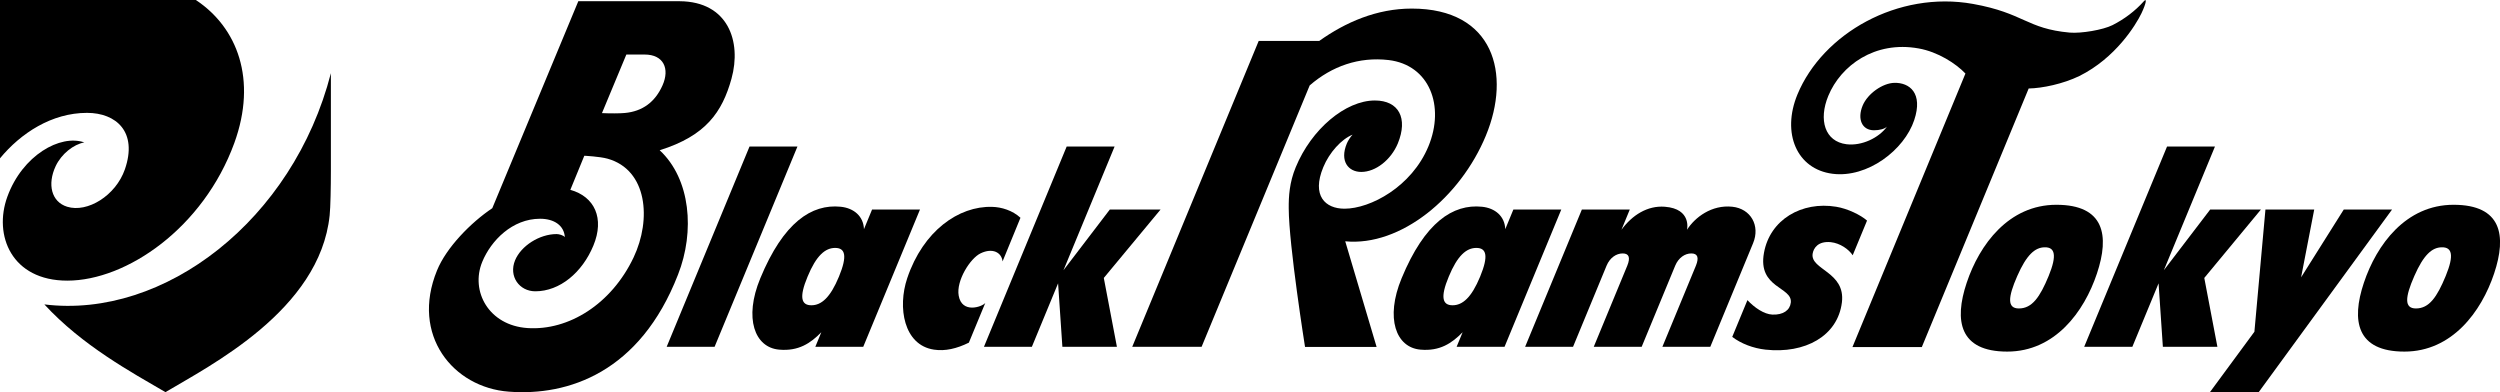
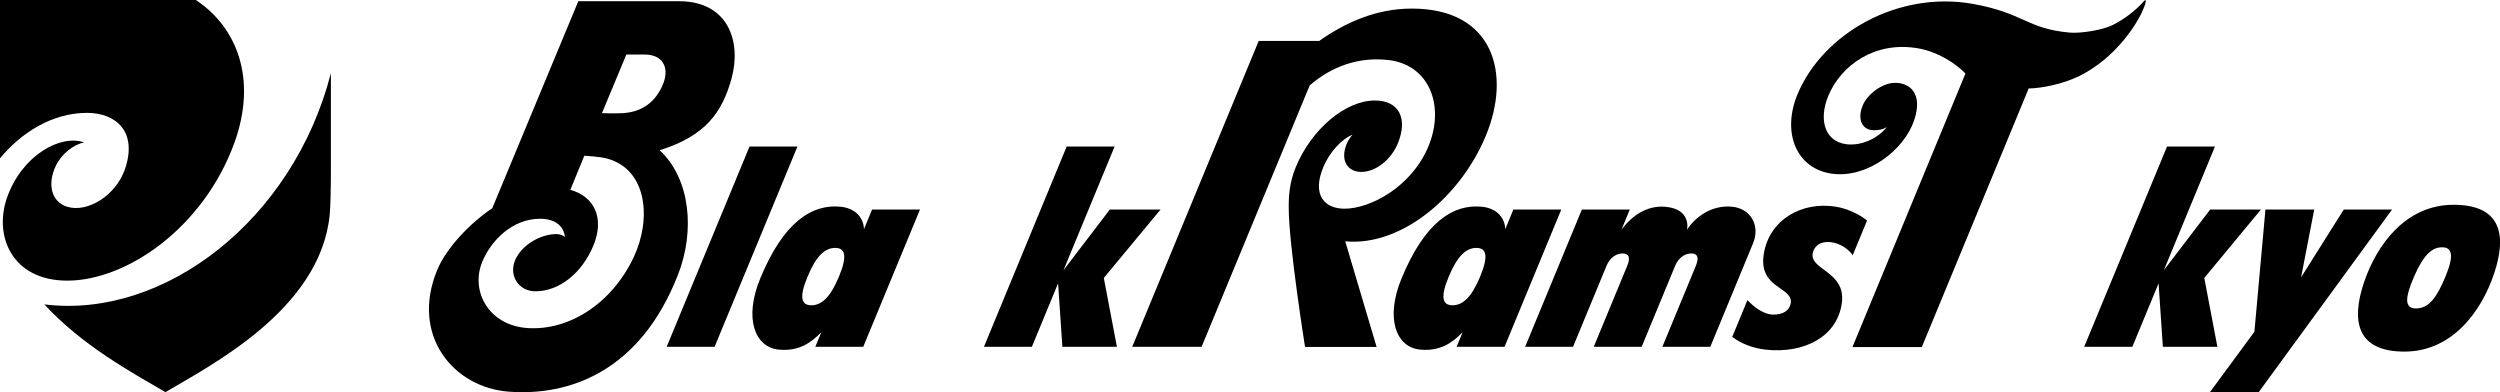
<svg xmlns="http://www.w3.org/2000/svg" id="_レイヤー_2" data-name="レイヤー 2" viewBox="0 0 204 32">
  <g id="_レイヤー_1-2" data-name="レイヤー 1">
    <g>
      <path d="M3.62,24.84c3.09,3.36,7.11,5.54,9.88,7.16,3.58-2.14,12.6-6.68,13.4-14.43.07-.65.1-2.34.1-3.64v-7.96c-3.07,11.96-13.59,20.08-23.38,18.87Z" />
      <path d="M7.1,9.21c2.38,0,4.15,1.55,3.09,4.61-.75,2.15-3.06,3.56-4.71,3.05-1.29-.4-1.63-1.83-.94-3.31.47-1,1.46-1.78,2.34-1.94-1.96-.68-5.05,1.05-6.28,4.43-1.15,3.16.35,6.85,4.89,6.85,4.84,0,11.11-4.31,13.63-11.23,1.88-5.18.25-9.43-3.14-11.67H0v12.92c1.69-2.05,4.22-3.71,7.1-3.71Z" />
      <path d="M121.25,11.06c2.08-5.02.66-10.36-6.05-10.36-2.85,0-5.4,1.11-7.55,2.64h-4.94l-10.32,24.96h5.66l8.82-21.33c1.81-1.57,4.02-2.35,6.44-2.07,3.34.4,4.61,3.75,3.25,7.04s-4.73,5.09-6.85,5.09c-1.56,0-2.7-1.05-1.73-3.39.49-1.19,1.48-2.29,2.39-2.65-.17.17-.38.5-.47.72-.6,1.45.13,2.32,1.18,2.32,1.17,0,2.42-.98,2.98-2.32.85-2.07.08-3.51-1.87-3.51-2.4,0-5.18,2.34-6.46,5.45-.51,1.23-.58,2.37-.57,3.36.01,3,1.33,11.3,1.33,11.3h5.84l-2.56-8.62c4.52.44,9.4-3.59,11.48-8.63Z" />
      <path d="M54.4,28.3h3.91l6.76-16.34h-3.91l-6.76,16.34Z" />
      <path d="M147.91,20.71c.07-.46.44-1.05,1.48-.95.76.08,1.47.58,1.79,1.07l1.17-2.83c-.52-.46-1.59-.98-2.52-1.13-2.8-.46-5.4,1.04-5.89,3.76-.53,2.9,2.33,2.76,2.19,4.06-.07.62-.62,1.02-1.51.98-.67-.03-1.45-.56-2.03-1.18l-1.24,3c.72.55,1.71.93,2.72,1.04,3.21.35,5.89-1.1,6.23-3.86.3-2.5-2.58-2.65-2.39-3.96Z" />
      <path d="M53.83,12.26c3.77-1.18,5.1-3.11,5.86-5.84.84-3.04-.28-6.29-4.22-6.32-2.07,0-8.28,0-8.28,0l-7.02,16.89c-1.75,1.17-3.75,3.21-4.51,5.08-2.16,5.28,1.31,9.55,5.86,9.89,4.83.37,10.7-1.56,13.81-9.56,1.38-3.51,1.03-7.79-1.5-10.14ZM51.11,4.45h1.49c1.55,0,2.07,1.15,1.46,2.52-.6,1.35-1.63,2.12-3.08,2.25-.4.04-1.24.04-1.86.01l1.99-4.78ZM43.05,26.77c-3.17-.21-4.68-3.01-3.7-5.4.72-1.75,2.46-3.52,4.72-3.52,1.15,0,1.96.55,2.02,1.5-.11-.15-.47-.25-.67-.25-1.4,0-2.9.96-3.39,2.14-.54,1.31.35,2.53,1.65,2.53,2,0,3.83-1.53,4.74-3.73.92-2.22.11-3.99-1.88-4.55l1.14-2.78s1.26.06,1.9.24c3.24.91,3.6,4.94,2.12,8.06-1.81,3.81-5.3,5.98-8.65,5.76Z" />
-       <path d="M167.8,16.71c-3.89,0-6.28,3.25-7.32,6.37-1.04,3.11-.58,5.61,3.31,5.61s6.28-3.25,7.32-6.37c1.04-3.11.61-5.61-3.31-5.61ZM167.17,22.52c-.71,1.72-1.35,2.65-2.43,2.65-.96,0-.9-.9-.13-2.65.75-1.71,1.44-2.34,2.25-2.34.8-.01,1.02.61.31,2.34Z" />
      <path d="M191.25,17.1l-3.48,5.53,1.07-5.53h-3.98l-.9,9.97-3.63,4.93h3.98l10.88-14.9h-3.94Z" />
      <path d="M174.75,1.07c.4-.85.44-1.25.19-.97-.71.8-1.61,1.47-2.56,1.95-.78.39-2.55.69-3.49.61-3.53-.32-3.72-1.59-7.89-2.34-6.13-1.1-12.27,2.42-14.33,7.39-1.3,3.15-.06,6.1,2.87,6.47,2.85.36,5.85-1.94,6.66-4.38.74-2.21-.39-3.07-1.62-3.04-.95.02-2.18.87-2.59,1.86-.45,1.09-.06,2.01.93,2.01.44,0,.87-.11,1.06-.3-.66.92-2.06,1.59-3.3,1.44-1.78-.22-2.3-1.99-1.49-3.95,1.02-2.47,3.79-4.51,7.36-3.87,1.59.28,3.06,1.24,3.83,2.05l-9.22,22.32h5.66l8.72-21.1c1.11-.02,2.8-.37,4.14-1.02,2.95-1.47,4.6-4.15,5.07-5.13Z" />
      <path d="M141.36,16.87c-1.69-.18-3.06.87-3.7,1.88,0,0,.41-1.71-1.81-1.88-1.42-.11-2.67.69-3.54,1.88l.68-1.65h-3.91l-4.63,11.2h3.91l2.74-6.63c.27-.64.79-.99,1.31-.99s.64.34.38.99l-2.74,6.63h3.91l2.74-6.63c.27-.64.79-.99,1.31-.99s.64.34.38.99l-2.74,6.63h3.91s2.62-6.33,3.49-8.45c.6-1.44-.19-2.82-1.69-2.98Z" />
-       <path d="M74.03,22.7c-.8,2.38-.29,5.46,2.18,5.83.91.14,1.86-.08,2.85-.57l1.34-3.24c-.27.33-1.91.88-2.17-.59-.22-1.22.94-3.06,1.79-3.46.98-.47,1.71-.07,1.79.66l1.46-3.56c-.65-.6-1.54-.87-2.31-.89-2.73-.08-5.63,1.96-6.93,5.82Z" />
      <path d="M123.49,17.1l-.66,1.6c-.04-1.05-.82-1.72-1.9-1.83-2.37-.24-4.67,1.27-6.56,5.84-1.35,3.26-.46,5.65,1.54,5.82,1.58.14,2.56-.52,3.44-1.42l-.49,1.19h3.91l4.63-11.2s-3.91,0-3.91,0ZM120.78,22.57c-.71,1.72-1.44,2.34-2.25,2.34s-1.03-.62-.31-2.34c.71-1.72,1.44-2.34,2.25-2.34s1.02.62.31,2.34Z" />
      <path d="M71.16,17.1l-.66,1.6c-.04-1.05-.82-1.72-1.9-1.83-2.37-.24-4.67,1.27-6.56,5.84-1.35,3.26-.46,5.65,1.54,5.82,1.58.14,2.56-.52,3.44-1.42l-.49,1.19h3.91l4.63-11.2s-3.91,0-3.91,0ZM68.46,22.57c-.71,1.72-1.44,2.34-2.25,2.34s-1.03-.62-.31-2.34c.71-1.72,1.44-2.34,2.25-2.34s1.02.62.31,2.34Z" />
      <path d="M200.21,16.71c-3.89,0-6.28,3.25-7.32,6.37-1.04,3.11-.58,5.61,3.31,5.61s6.28-3.26,7.32-6.37c1.04-3.11.61-5.61-3.31-5.61ZM199.57,22.52c-.71,1.72-1.35,2.65-2.43,2.65-.96,0-.9-.9-.13-2.65.75-1.71,1.44-2.34,2.25-2.34.81-.01,1.02.61.31,2.34Z" />
      <path d="M94.7,17.1h-4.14l-3.78,4.95,4.17-10.09h-3.91l-6.75,16.34h3.91l2.14-5.18.35,5.18h4.45l-1.07-5.62,4.63-5.58Z" />
      <path d="M184.49,17.1h-4.14l-3.78,4.95,4.17-10.09h-3.91l-6.76,16.34h3.93l2.14-5.18.35,5.18h4.45l-1.07-5.62,4.62-5.58Z" />
    </g>
  </g>
</svg>